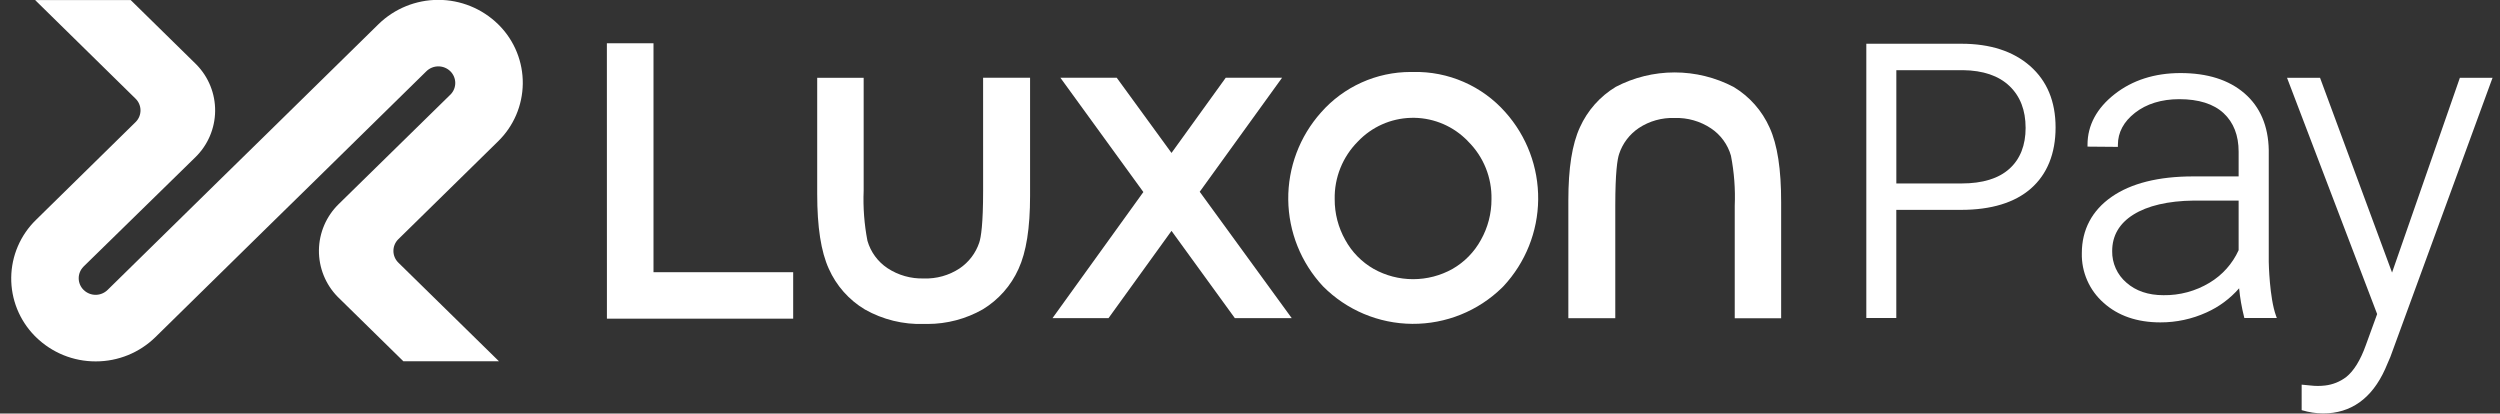
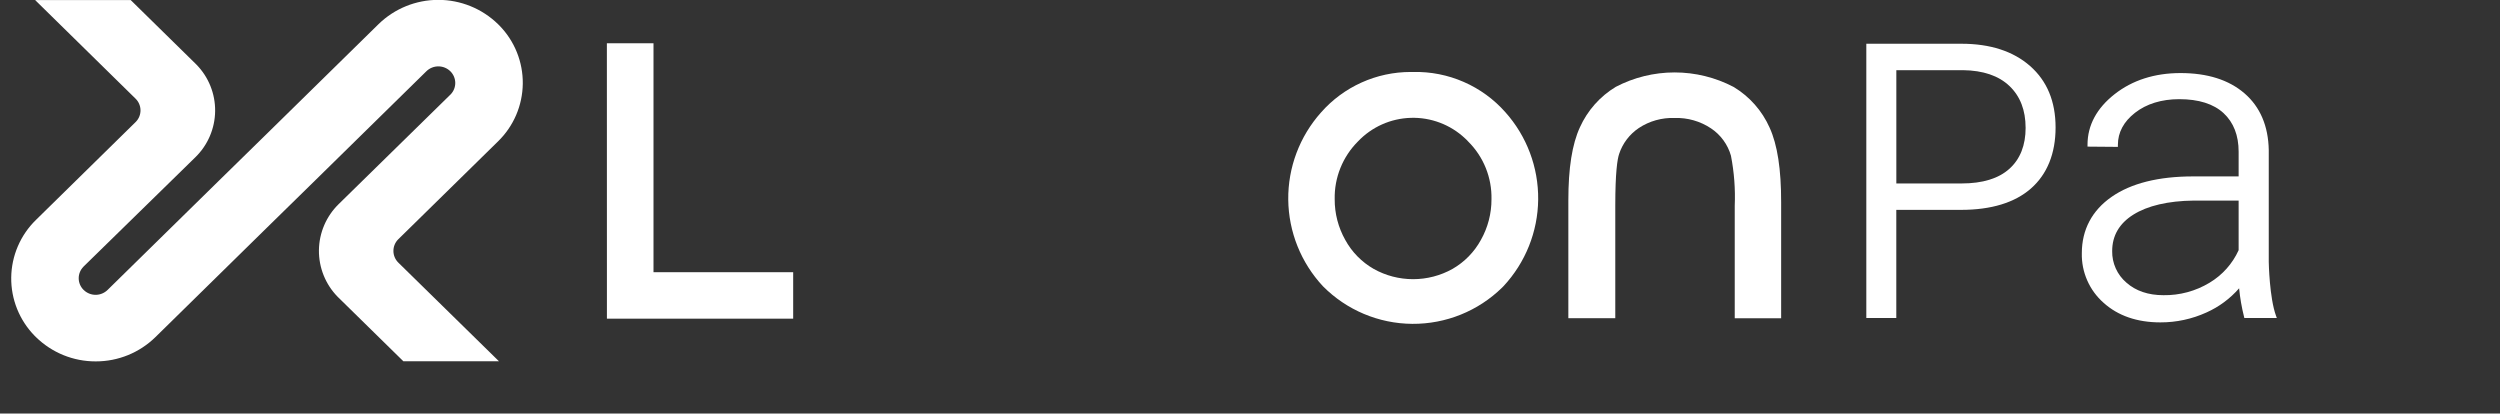
<svg xmlns="http://www.w3.org/2000/svg" width="133" height="22" viewBox="0 0 133 22" fill="none">
  <rect x="0" y="0" width="133" height="22" fill="#333333" stroke="none" />
  <g clip-path="url(#clip0_821_4684)">
-     <path d="M52.302 10.144C52.302 11.922 52.19 12.623 52.097 12.902C51.91 13.465 51.541 13.95 51.047 14.282C50.484 14.652 49.819 14.838 49.145 14.814C48.459 14.834 47.784 14.642 47.211 14.264C46.696 13.92 46.319 13.405 46.148 12.81C45.978 11.932 45.911 11.037 45.947 10.144V4.138H43.475V10.316C43.475 12.084 43.678 13.386 44.091 14.295C44.492 15.199 45.163 15.957 46.013 16.465C46.967 17.004 48.052 17.27 49.148 17.235H49.35C50.379 17.234 51.389 16.967 52.282 16.459C53.119 15.951 53.783 15.202 54.184 14.31C54.598 13.412 54.8 12.139 54.8 10.42V4.136H52.301L52.302 10.144Z" fill="white" />
    <path d="M94.145 6.794C93.744 5.89 93.073 5.132 92.224 4.623C91.257 4.117 90.181 3.853 89.089 3.853C87.997 3.853 86.922 4.117 85.955 4.623C85.117 5.13 84.454 5.88 84.052 6.771C83.637 7.67 83.436 8.942 83.436 10.661V16.928H85.933V10.947C85.933 9.169 86.044 8.468 86.138 8.189C86.324 7.626 86.693 7.141 87.187 6.81C87.749 6.439 88.415 6.252 89.089 6.277C89.775 6.254 90.451 6.447 91.023 6.827C91.539 7.171 91.916 7.686 92.086 8.282C92.257 9.159 92.325 10.053 92.288 10.946V16.932H94.757V10.772C94.76 9.001 94.558 7.699 94.145 6.794Z" fill="white" />
-     <path d="M68.206 4.136H65.209L62.324 8.136L59.435 4.17L59.41 4.136H56.413L60.827 10.216L55.992 16.926H58.972L62.324 12.282L65.695 16.926H68.721L63.825 10.202L68.206 4.136Z" fill="white" />
    <path d="M75.186 3.829H75.048C74.145 3.829 73.254 4.02 72.432 4.391C71.61 4.762 70.877 5.303 70.282 5.979C69.14 7.256 68.517 8.912 68.535 10.622C68.554 12.333 69.212 13.975 70.38 15.228C71.636 16.496 73.345 17.216 75.132 17.229C76.919 17.242 78.639 16.548 79.913 15.299L79.986 15.225C81.155 13.971 81.813 12.327 81.831 10.615C81.849 8.903 81.226 7.245 80.083 5.967C79.472 5.277 78.717 4.728 77.871 4.359C77.025 3.989 76.109 3.809 75.186 3.829ZM79.347 10.597C79.35 11.356 79.156 12.102 78.784 12.764C78.433 13.406 77.911 13.94 77.276 14.305C76.635 14.664 75.912 14.852 75.177 14.852C74.442 14.852 73.719 14.664 73.079 14.305C72.442 13.94 71.919 13.407 71.568 12.764C71.195 12.102 71.001 11.355 71.006 10.596C70.994 10.028 71.098 9.463 71.31 8.936C71.522 8.409 71.839 7.93 72.241 7.527C72.975 6.753 73.987 6.3 75.056 6.269C76.124 6.237 77.161 6.63 77.939 7.36C77.996 7.414 78.058 7.469 78.108 7.529C78.512 7.93 78.83 8.409 79.043 8.936C79.255 9.463 79.359 10.028 79.347 10.596V10.597Z" fill="white" />
    <path d="M34.766 2.302H32.286L32.288 16.953H42.197V14.48H34.766V2.302Z" fill="white" />
    <path d="M120.698 13.939V7.983C120.674 6.701 120.24 5.686 119.407 4.966C118.573 4.246 117.433 3.887 116.006 3.887C114.627 3.887 113.446 4.265 112.497 5.01C111.548 5.755 111.056 6.664 111.056 7.695V7.8L112.562 7.813H112.672V7.705C112.672 7.045 112.98 6.47 113.586 5.998C114.193 5.526 114.992 5.276 115.936 5.276C116.968 5.276 117.762 5.526 118.295 6.02C118.828 6.515 119.095 7.206 119.095 8.066V9.385H116.672C114.829 9.385 113.37 9.752 112.334 10.475C111.298 11.198 110.753 12.216 110.753 13.473C110.742 13.97 110.84 14.464 111.041 14.92C111.241 15.376 111.54 15.783 111.914 16.112C112.681 16.801 113.698 17.151 114.932 17.151C115.778 17.153 116.615 16.973 117.385 16.623C118.051 16.326 118.643 15.886 119.121 15.337C119.17 15.847 119.257 16.353 119.383 16.851L119.398 16.918H121.127L121.084 16.8C120.732 15.836 120.699 13.979 120.698 13.939ZM119.095 10.672V13.31C118.767 14.033 118.225 14.638 117.542 15.045C116.805 15.489 115.957 15.717 115.096 15.704C114.286 15.704 113.622 15.478 113.12 15.032C112.879 14.825 112.686 14.567 112.557 14.278C112.427 13.988 112.362 13.674 112.368 13.356C112.368 12.538 112.748 11.886 113.497 11.417C114.246 10.947 115.341 10.686 116.707 10.671L119.095 10.672Z" fill="white" />
-     <path d="M130.865 4.139L127.257 14.5L123.452 4.209L123.427 4.139H121.67L126.464 16.708L125.86 18.368C125.574 19.167 125.223 19.735 124.817 20.058C124.491 20.306 124.104 20.462 123.696 20.509C123.439 20.54 123.18 20.54 122.923 20.509L122.448 20.463V21.819L122.482 21.828C122.84 21.935 123.211 21.991 123.584 21.995C125.067 21.995 126.179 21.204 126.886 19.642L127.168 18.986L132.55 4.283L132.605 4.138L130.865 4.139Z" fill="white" />
    <path d="M108.001 3.512C107.107 2.726 105.88 2.327 104.352 2.327H99.288V16.918H100.883V11.165H104.322C105.935 11.165 107.189 10.782 108.049 10.026C108.908 9.269 109.357 8.171 109.357 6.781C109.357 5.392 108.901 4.304 108.001 3.512ZM107.763 6.796C107.763 7.728 107.474 8.462 106.904 8.976C106.328 9.497 105.477 9.76 104.353 9.76H100.885V3.733H104.429C105.499 3.746 106.332 4.029 106.905 4.577C107.478 5.125 107.762 5.868 107.762 6.796H107.763Z" fill="white" />
    <path d="M8.269 17.934L14.205 12.107L16.747 9.617L22.684 3.79C22.854 3.624 23.082 3.531 23.32 3.531C23.558 3.531 23.787 3.624 23.957 3.79C24.122 3.952 24.217 4.173 24.22 4.404C24.223 4.635 24.134 4.858 23.972 5.024L23.957 5.038L18.02 10.856C17.357 11.503 16.978 12.385 16.967 13.31C16.957 14.235 17.314 15.126 17.962 15.788L18.018 15.843L21.458 19.218H26.543L21.192 13.972C21.027 13.81 20.932 13.59 20.93 13.359C20.927 13.127 21.016 12.905 21.178 12.739L21.192 12.725L26.494 7.523C26.905 7.123 27.233 6.646 27.459 6.12C27.685 5.594 27.805 5.028 27.812 4.455C27.819 3.883 27.712 3.315 27.499 2.783C27.285 2.251 26.969 1.767 26.568 1.357L26.494 1.284C25.645 0.456 24.504 -0.007 23.316 -0.007C22.129 -0.007 20.988 0.456 20.139 1.284L14.203 7.109L11.66 9.599L5.723 15.425C5.553 15.591 5.325 15.685 5.087 15.685C4.848 15.685 4.62 15.591 4.45 15.425C4.284 15.263 4.19 15.043 4.187 14.812C4.184 14.581 4.274 14.358 4.436 14.193L4.45 14.177L10.393 8.366C11.056 7.72 11.434 6.837 11.445 5.913C11.456 4.988 11.098 4.097 10.45 3.436C10.432 3.416 10.414 3.398 10.394 3.38L6.954 0.004H1.87L7.212 5.249C7.378 5.411 7.472 5.631 7.475 5.863C7.478 6.094 7.388 6.317 7.226 6.482L7.212 6.496L1.915 11.697C1.504 12.097 1.176 12.574 0.95 13.1C0.724 13.626 0.604 14.192 0.597 14.765C0.59 15.337 0.697 15.905 0.91 16.437C1.124 16.969 1.44 17.453 1.841 17.863L1.915 17.936C2.762 18.765 3.902 19.229 5.088 19.226H5.097C6.283 19.228 7.423 18.763 8.269 17.934Z" fill="white" />
  </g>
  <defs>
    <clipPath id="clip0_821_4684">
      <rect width="132" height="22" fill="white" transform="translate(0.597)" />
    </clipPath>
  </defs>
</svg>